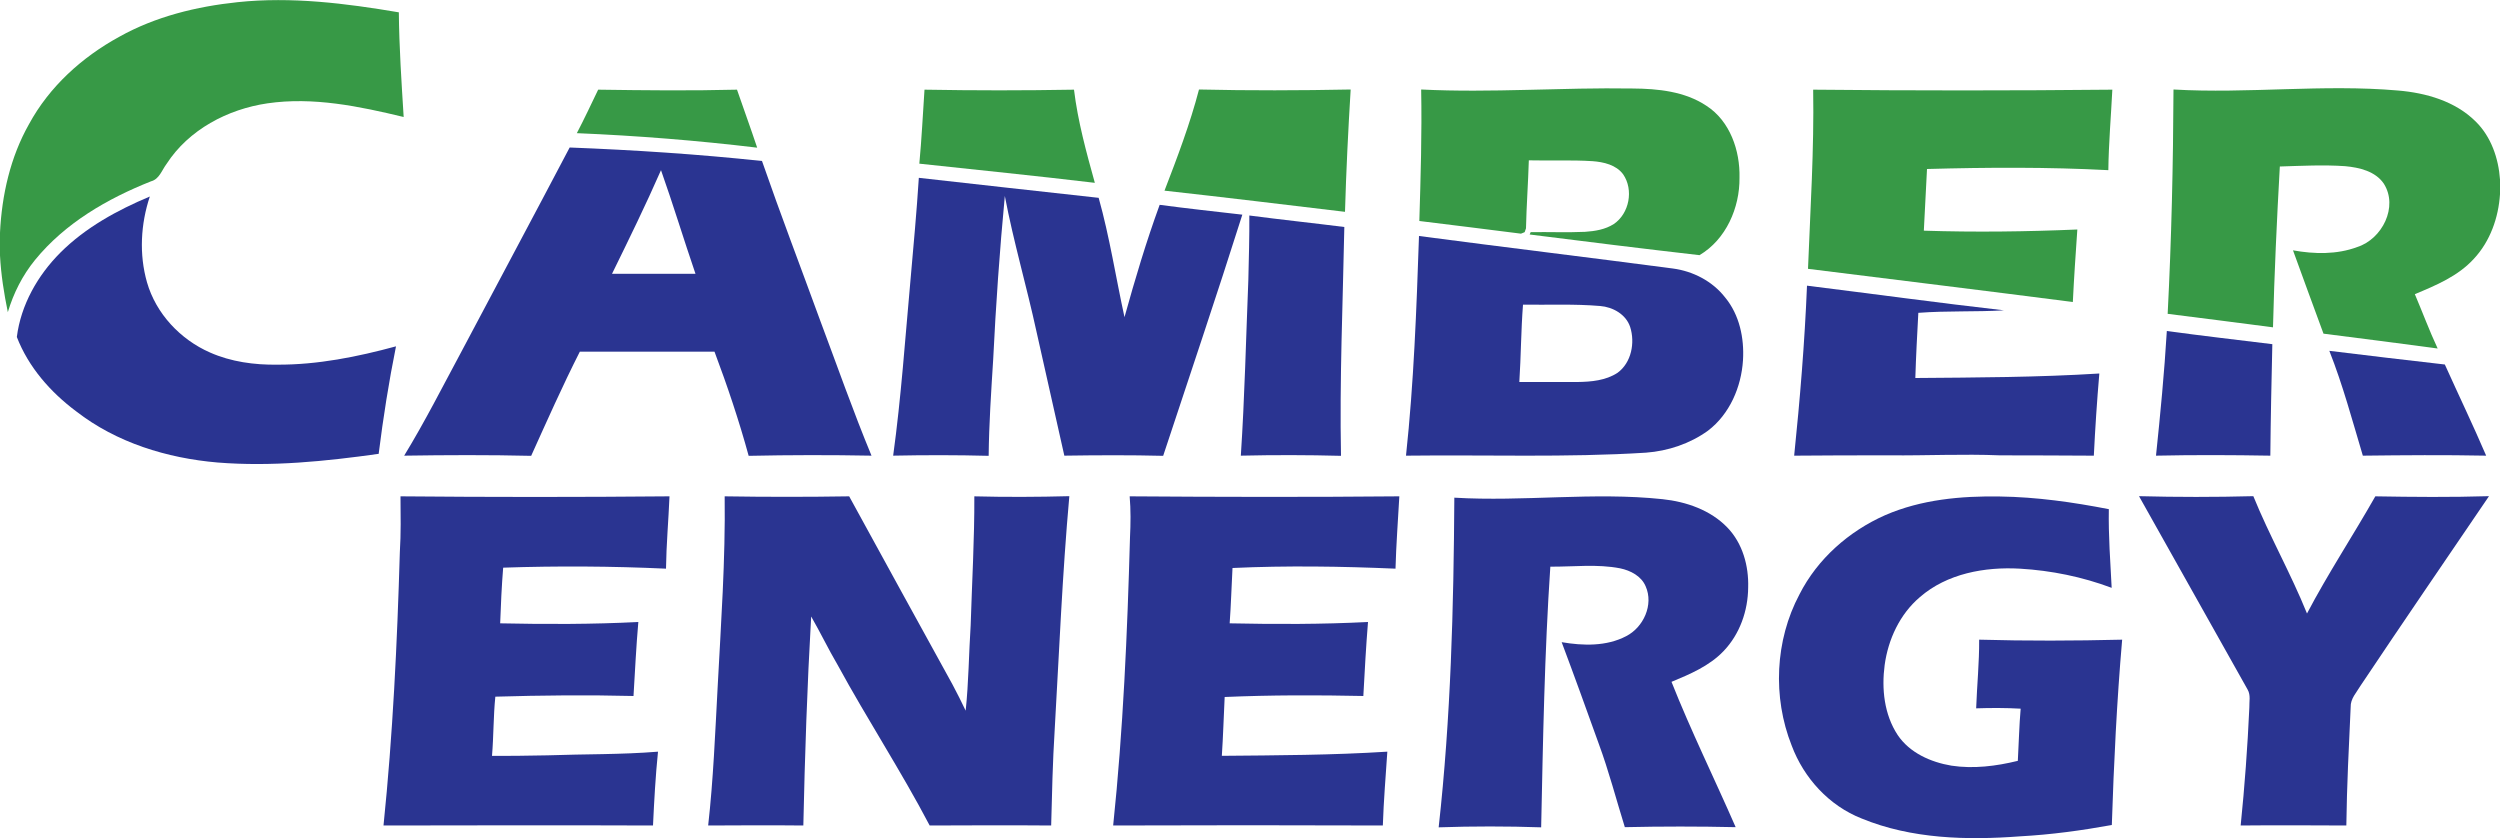
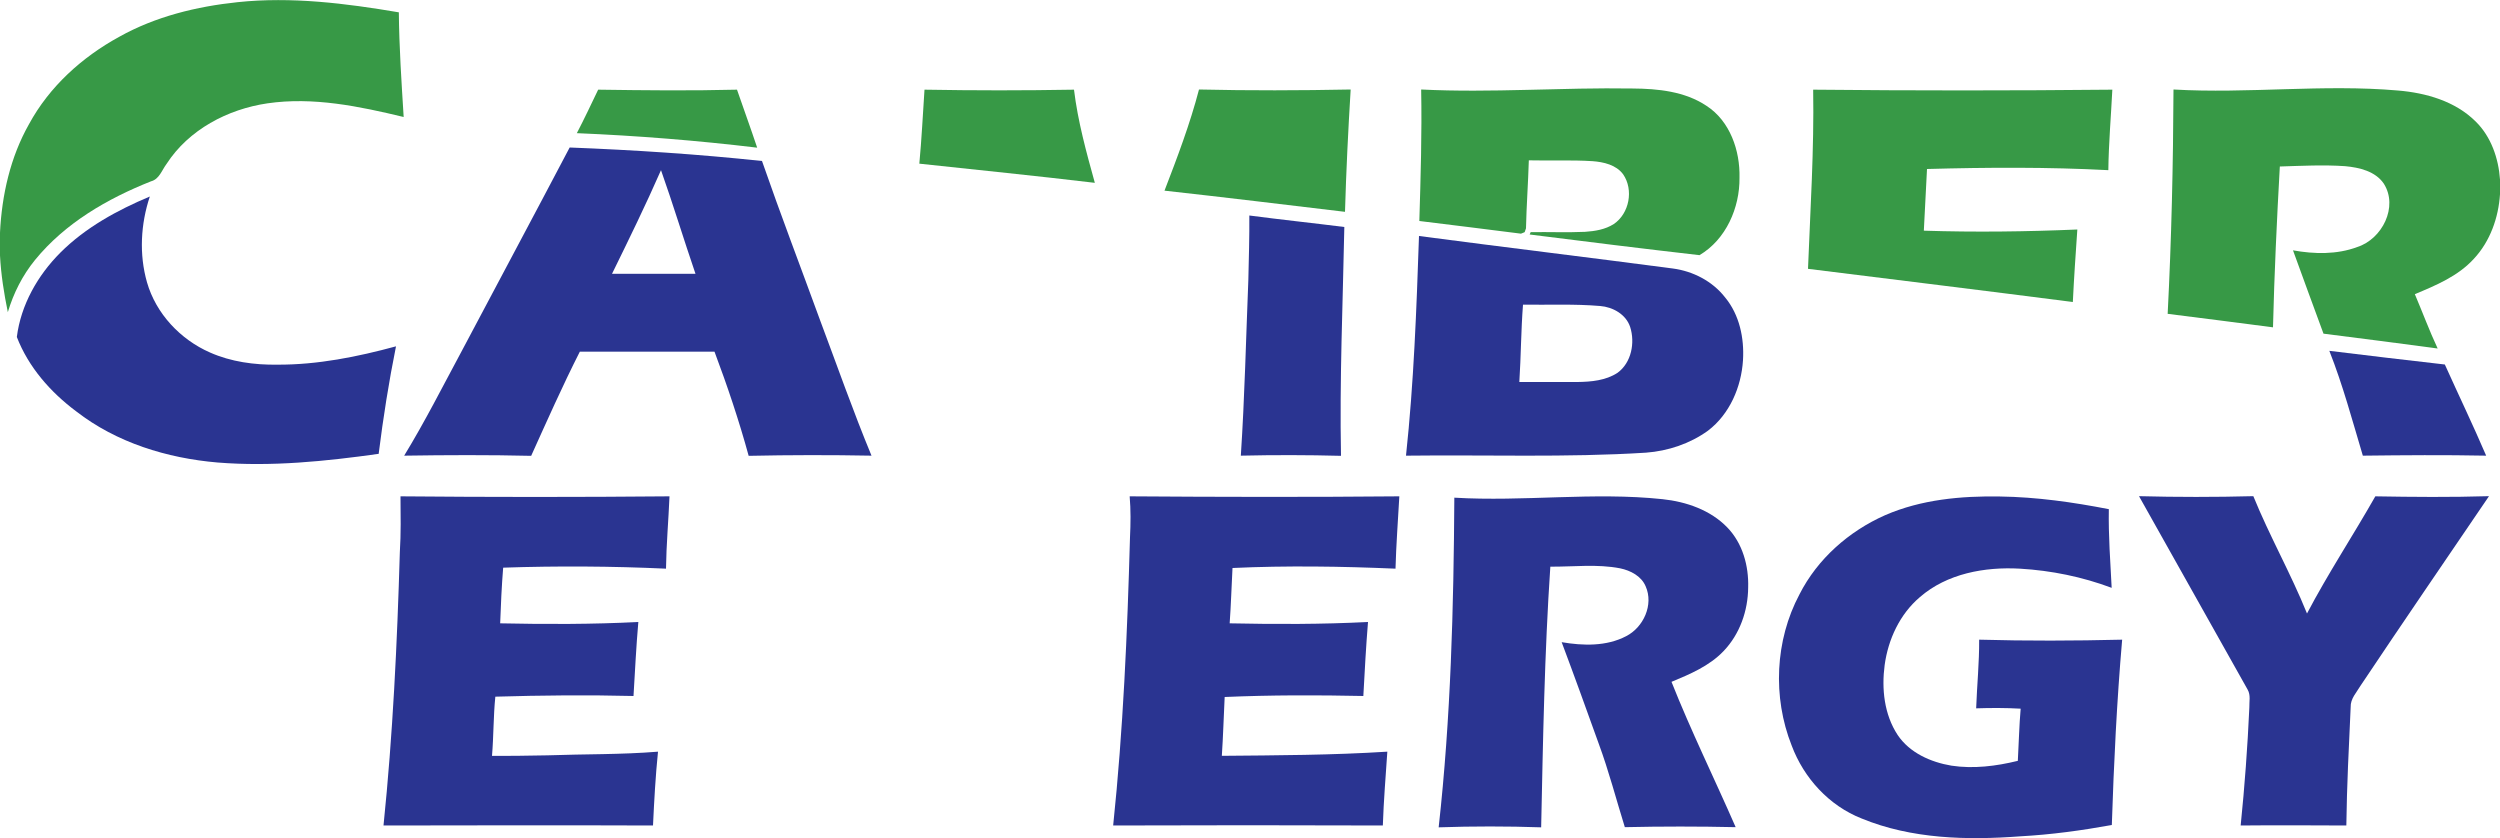
<svg xmlns="http://www.w3.org/2000/svg" version="1.2" viewBox="0 0 1500 503" width="1500" height="503">
  <title>Bitmap (2) (1)-svg</title>
  <style>
		.s0 { fill: #379946 } 
		.s1 { fill: #2a3491 } 
	</style>
  <g id="#379946ff">
    <path id="Layer" class="s0" d="m71.5 22.1c21.8-12.2 46.4-18.2 71.1-20.8 32.3-3.4 64.8 0.7 96.7 6.1 0.2 21 1.6 41.9 2.9 62.8-26.6-6.4-54.3-12.2-81.7-8.2-23.9 3.5-47.3 15.8-60.6 36.4-2.8 3.7-4.3 9.1-9.3 10.4-26.2 10.4-51.6 25.1-69.6 47.2-7.5 9.2-12.9 19.9-16.3 31.3-2.3-11.2-4.1-22.5-4.7-34v-13.7c1.1-22.6 6.2-45.3 17.4-65.1 12.2-22.5 31.8-40.2 54.1-52.4z" />
    <path id="Layer" class="s0" d="m358.9 53.8c27.8 0.4 55.5 0.7 83.3 0 4 11.6 8.2 23.1 12.1 34.8-35.9-4.3-72.1-7.2-108.2-8.7 4.5-8.6 8.6-17.4 12.8-26.1z" />
    <path id="Layer" class="s0" d="m554.7 53.8q44.8 0.8 89.7 0c2.3 19 7.4 37.5 12.5 55.9-35.1-4.2-70.2-7.7-105.3-11.5 1.4-14.8 2.1-29.6 3.1-44.4z" />
    <path id="Layer" class="s0" d="m719.4 53.7c30.3 0.7 60.7 0.6 91 0-1.5 24.5-2.7 49-3.4 73.4-36.1-4.3-72.1-8.7-108.3-12.7 7.7-20 15.3-40 20.7-60.7z" />
    <path id="Layer" class="s0" d="m851.6 132.6c0.8-26.3 1.6-52.6 1.1-78.9 42.3 2.1 84.5-1.3 126.8-0.6 15.2 0.1 31.4 1.7 44.4 10.4 14.1 9.1 20.2 26.9 19.8 43.1 0.2 18.1-8.1 37.1-24 46.5-34-3.9-68-8.1-101.9-12.4 0.2-0.4 0.5-1.1 0.6-1.4 10.9-0.2 21.8 0.3 32.6-0.2 6-0.4 12.2-1.4 17.3-4.7 9.3-6.3 12-20.5 5.6-29.8-4.2-5.7-11.7-7.4-18.4-7.9-12.7-0.8-25.5-0.2-38.2-0.5-0.4 13.6-1.4 27.2-1.7 40.8-0.2 0.6-0.6 1.7-0.8 2.3-0.6 0.2-1.7 0.7-2.2 0.9-20.3-2.6-40.7-5.1-61-7.6z" />
    <path id="Layer" class="s0" d="m1087.9 53.8q89.7 0.9 179.5 0c-0.8 16.1-2.2 32.2-2.4 48.3-36.2-1.9-72.6-1.7-108.8-0.7q-0.9 18.5-1.9 37c30.7 1 61.4 0.6 92.1-0.7-1 14.5-2 29-2.7 43.5-52.9-6.8-105.9-13.3-158.9-19.9 1.4-35.8 3.7-71.7 3.1-107.5z" />
    <path id="Layer" class="s0" d="m1304.1 53.7c44.8 2.6 89.7-3.3 134.6 0.6 16.9 1.4 34.5 6.4 46.8 18.7 9.2 9.1 13.6 22 14.5 34.7v8.8c-0.9 14.1-5.9 28.3-15.7 38.8-9.5 10.4-22.7 15.9-35.4 21.2 4.6 10.8 8.7 21.9 13.7 32.6-22.9-3.1-45.7-6-68.5-8.9-6.1-16.7-12.3-33.3-18.3-50 12.8 2.3 26.3 2.6 38.6-2 14.9-4.8 24.7-24.1 15.9-38-5.1-7.5-14.7-9.7-23.2-10.5-13.1-0.9-26.2-0.2-39.2 0.2-1.8 32.1-3.3 64.3-4.1 96.5-21-2.8-42.1-5.4-63.2-8.1 2.3-44.8 3.3-89.7 3.5-134.6z" />
  </g>
  <g id="#2a3491ff">
    <path id="Layer" fill-rule="evenodd" class="s1" d="m341.8 88.5c38.5 1.5 77 4 115.4 8.1 11.1 32 23.2 63.6 34.8 95.4 10.2 27.2 19.8 54.6 30.9 81.4q-36.8-0.7-73.7 0.1c-5.8-21.2-12.8-42-20.5-62.5-26.9 0-53.9 0-80.8 0-10.4 20.5-19.7 41.5-29.2 62.5-25.4-0.6-50.8-0.5-76.2-0.1 12.4-20.3 23.1-41.5 34.4-62.5 21.6-40.8 43.4-81.5 64.9-122.4zm25.4 75.8q25 0 50.1 0c-7.1-20.7-13.4-41.6-20.7-62.2-9.2 21-19.3 41.6-29.4 62.2z" />
-     <path id="Layer" class="s1" d="m551.3 106.7c36 4 71.9 8.1 107.9 12 6.6 23.6 10.3 47.8 15.5 71.6 6.3-22.7 13-45.2 21.1-67.4 16.5 2.2 33.1 4 49.6 5.9-15.3 48.4-31.6 96.5-47.5 144.7-19.7-0.5-39.5-0.4-59.3-0.1-5.6-24.8-11.1-49.6-16.7-74.4-5.9-27.2-13.8-54-19-81.4-3.1 32.7-5.4 65.5-7 98.3-1.2 19.2-2.5 38.4-2.7 57.6-19.1-0.5-38.2-0.5-57.3-0.1 4.8-35 7.2-70.3 10.4-105.4 1.8-20.4 3.7-40.9 5-61.3z" />
    <path id="Layer" class="s1" d="m36.2 151.6c15.1-15.1 34.2-25.5 53.7-33.7-5.5 16.5-6.5 34.7-1.7 51.5 5.4 18.8 20 34.3 37.8 42.1 12.6 5.6 26.7 7.5 40.4 7.3 24.2 0.1 48-4.7 71.2-11-4.3 21.3-7.7 42.9-10.4 64.5-32 4.5-64.4 7.8-96.7 5.2-30.3-2.6-60.6-11.9-84.8-30.7-15.4-11.5-28.6-26.5-35.6-44.6 2.4-19.2 12.5-37 26.1-50.6z" />
    <path id="Layer" class="s1" d="m749.6 129.3c19 2.5 38 4.5 57 6.9-0.9 45.8-2.9 91.5-2 137.3q-30.1-0.8-60.1-0.1c2.3-35 3.1-70.2 4.5-105.3 0.3-12.9 0.7-25.9 0.6-38.8z" />
    <path id="Layer" fill-rule="evenodd" class="s1" d="m851.4 141.6c50.7 6.7 101.5 12.8 152.3 19.5 12.1 1.6 23.8 7.6 31.4 17.4 8.6 10.4 11.5 24.4 10.7 37.6-1 16.1-8 32.4-21 42.3-10.8 7.8-23.9 12.2-37.2 13.2-47.9 3-96 1.2-144 1.8 4.7-43.8 6.3-87.8 7.8-131.8zm62.4 41.2c-1.2 15.4-1.2 30.9-2.2 46.4 11.7 0 23.3 0 34.9 0 8.2-0.1 17-0.9 24-5.5 8.4-6.1 10.6-18.1 7.6-27.5-2.5-7.6-10.4-12-18-12.6-15.4-1.3-30.8-0.6-46.3-0.8z" />
-     <path id="Layer" class="s1" d="m1084.2 171.4c39.4 4.9 78.7 10.3 118.2 14.8-17.1 1-34.3 0.2-51.4 1.5-0.7 13-1.4 26-1.8 39.1 36.8-0.3 73.6-0.4 110.4-2.7-1.4 16.4-2.5 32.9-3.3 49.3-18.8-0.2-37.6-0.1-56.4-0.2-22-0.9-44 0.2-65.9 0-19.2 0-38.4 0-57.5 0.2 3.5-33.9 6.3-67.9 7.7-102z" />
-     <path id="Layer" class="s1" d="m1300.1 198.6c21.1 2.9 42.2 5.3 63.3 7.9-0.5 22.3-1 44.6-1.2 66.9-22.8-0.4-45.7-0.5-68.6 0 2.6-24.9 5-49.8 6.5-74.8z" />
+     <path id="Layer" class="s1" d="m1084.2 171.4z" />
    <path id="Layer" class="s1" d="m1397.6 210.5c23.1 2.9 46.2 5.5 69.3 8.2 8.2 18.2 16.9 36.3 24.8 54.7-24.7-0.5-49.3-0.3-74 0-6.3-21.1-12-42.4-20.1-62.9z" />
    <path id="Layer" class="s1" d="m872.6 298.6c41.6 2.5 83.3-3.5 124.9 0.9 14.2 1.5 28.8 6.5 38.9 17 9.2 9.5 12.9 23.1 12.5 36-0.1 13.9-5 28-14.8 38.2-8.5 8.9-20.1 13.8-31.2 18.4 11.7 29.5 25.8 58.1 38.5 87.2-22.1-0.5-44.3-0.5-66.5 0-5.2-16.7-9.6-33.7-15.7-50.2-7.3-20.3-14.6-40.6-22.2-60.8 12.8 2.2 26.9 2.6 38.7-3.6 10.4-5.3 16.6-18.9 11.7-29.9-2.6-6.2-9.1-9.5-15.3-10.8-13.8-2.7-27.9-0.9-41.9-1-3.5 52-4.4 104.3-5.5 156.4-20.4-0.7-41-0.7-61.5 0 7.3-65.7 9-131.8 9.4-197.8z" />
    <path id="Layer" class="s1" d="m240.3 297.8c53.8 0.5 107.6 0.5 161.4 0-0.6 14.4-1.9 28.9-2.1 43.4-32.5-1.5-65.1-1.7-97.7-0.6-0.9 11.1-1.4 22.3-1.8 33.4 27.6 0.6 55.3 0.6 82.9-0.8-1.3 14.8-2 29.6-2.9 44.4-27.6-0.7-55.2-0.4-82.9 0.4-1.2 11.8-1 23.7-2 35.5 11.1 0.1 22.2-0.1 33.3-0.3 22.1-0.8 44.2-0.4 66.3-2.2-1.5 14.7-2.3 29.5-3 44.3-53.9-0.2-107.8-0.1-161.7 0 5.6-54.4 8.2-109.2 9.8-163.9 0.7-11.2 0.5-22.4 0.4-33.6z" />
-     <path id="Layer" class="s1" d="m434.8 297.8c24.9 0.4 49.8 0.4 74.7 0 20.6 37.7 41.3 75.3 62 112.9 2.8 5.2 5.4 10.5 7.9 15.7 1.8-17 1.9-34.2 3-51.3 0.8-25.8 2.3-51.6 2.2-77.3 19 0.5 38 0.4 57-0.1-4.2 46.7-6.1 93.6-8.8 140.4-1.2 19.1-1.6 38.1-2.1 57.2-24.3-0.2-48.6-0.1-72.9 0-17.2-32.8-37.5-63.8-55.2-96.3-5.6-9.5-10.4-19.6-15.9-29.1-2.4 41.8-3.8 83.6-4.7 125.4-19.1-0.2-38.1-0.1-57.1 0 3.1-27.6 4.2-55.5 5.7-83.3 2-38 4.7-76.1 4.2-114.2z" />
    <path id="Layer" class="s1" d="m677.8 297.8c54 0.4 107.9 0.5 161.8 0-0.8 14.4-1.9 28.9-2.3 43.4-32.5-1.4-65.2-1.9-97.8-0.4-0.6 11.1-0.9 22.1-1.7 33.2 27.7 0.6 55.4 0.6 83-0.8-1.2 14.8-2 29.6-2.8 44.4-27.7-0.6-55.4-0.6-83.2 0.6-0.6 11.7-0.9 23.5-1.7 35.3 33.1-0.3 66.3-0.4 99.3-2.5-1 14.8-2.2 29.5-2.7 44.3q-80.9-0.3-161.8 0c6-57.4 8.5-115.2 10.1-172.9 0.4-8.2 0.5-16.4-0.2-24.6z" />
    <path id="Layer" class="s1" d="m1131.1 309.1c21.6-9.4 45.6-11.6 68.9-11.2 21.9 0.3 43.7 3.4 65.3 7.6-0.3 15.7 0.9 31.5 1.7 47.2-17.6-6.6-36.2-10.4-55-11.5-21.1-1.2-43.8 2.9-60.1 17.1-12 10.2-19 25.3-21.1 40.7-1.9 14.3-0.3 29.7 7.8 42 7.2 10.7 19.8 16.3 32.3 18.4 13.2 2 26.8 0.3 39.8-2.9 0.6-10.4 0.8-20.9 1.7-31.3-8.9-0.5-17.8-0.5-26.7-0.2 0.5-13.8 1.9-27.5 1.8-41.2 28.6 0.8 57.2 0.7 85.8 0-3.2 37-5 74.1-6.2 111.2-18.2 3.3-36.5 5.8-55 6.8-31.9 2.4-65.2 1.6-95.1-10.7-19.6-7.7-34.7-24.3-42-43.8-11.5-29-10-63.1 4.7-90.7 10.8-21.3 29.7-37.9 51.4-47.5z" />
    <path id="Layer" class="s1" d="m1283.4 297.7c22.8 0.6 45.7 0.6 68.6 0 9.7 23.9 22.5 46.4 32.2 70.4 12.6-24 27.6-46.7 41-70.3 22.7 0.4 45.5 0.6 68.2-0.1-25.7 37.8-51.6 75.6-77 113.6-2.4 4.1-6.2 7.9-6 13-1.1 23.7-2.3 47.3-2.6 71-21.2-0.1-42.3-0.2-63.4 0q3.6-35.3 5.2-70.7c-0.1-3.6 0.9-7.5-1-10.8-21.7-38.7-43.4-77.4-65.2-116.1z" />
  </g>
</svg>